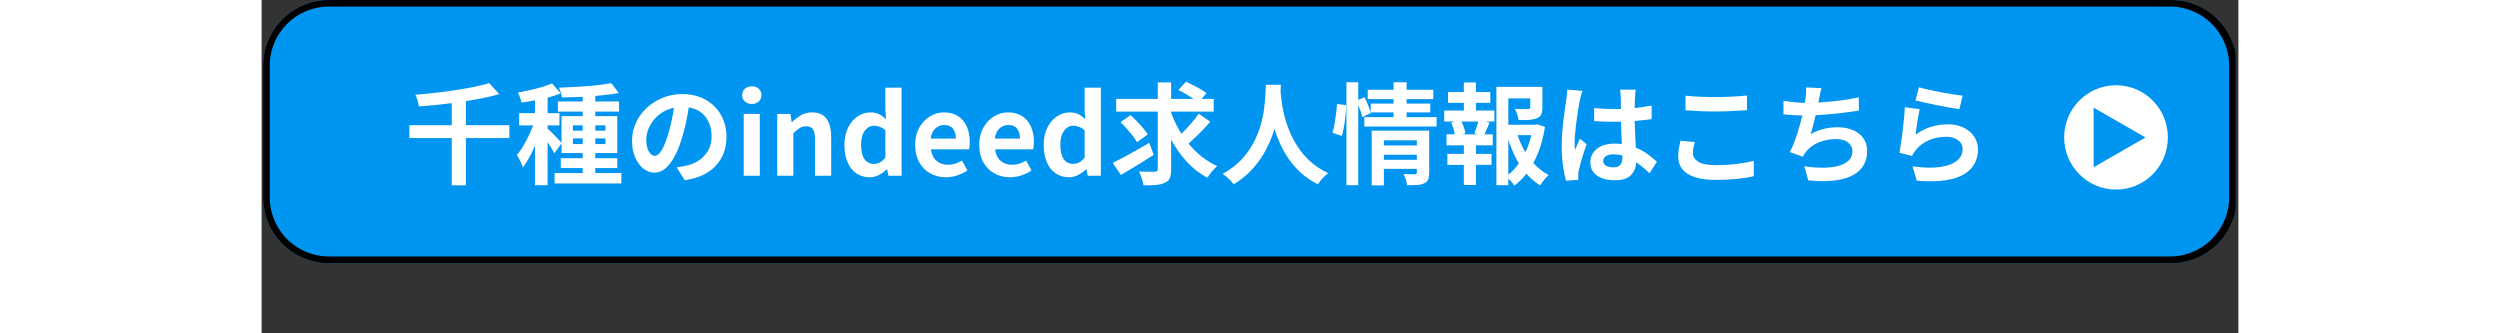
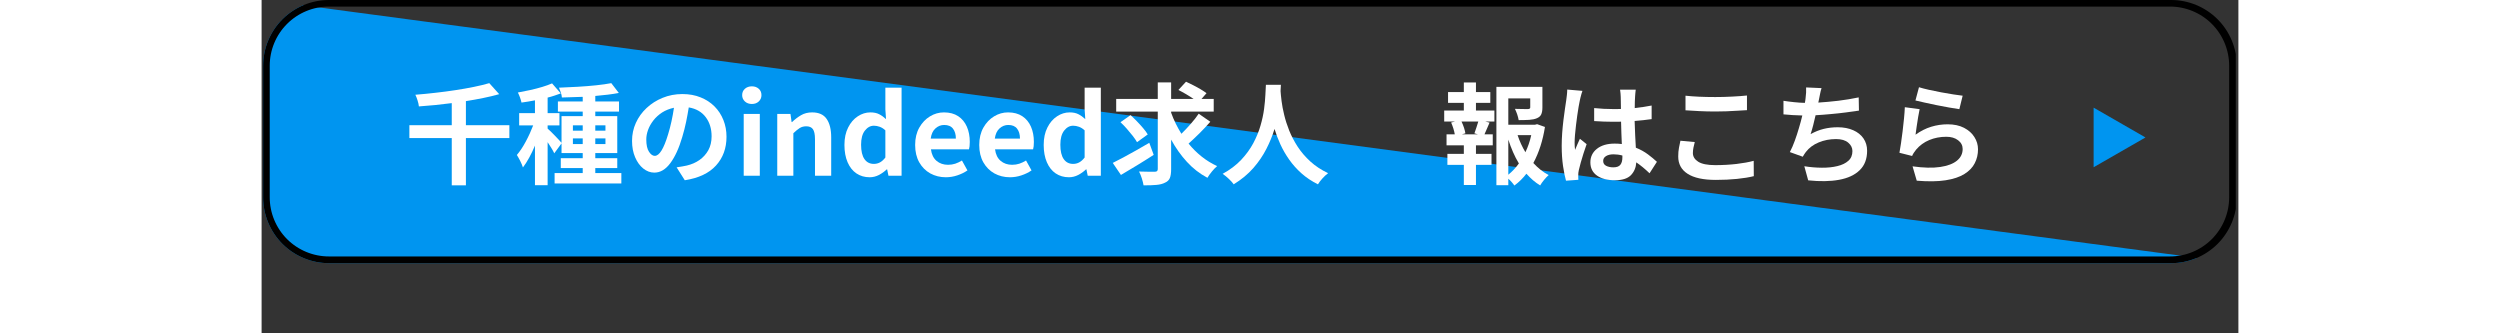
<svg xmlns="http://www.w3.org/2000/svg" width="300" zoomAndPan="magnify" viewBox="0 0 224.88 37.92" height="40" preserveAspectRatio="xMidYMid meet" version="1.0">
  <rect x="0" y="0" width="224.88" height="37.92" fill="#333333" stroke="none" />
  <defs>
    <g />
    <clipPath id="c99e40dfdc">
      <path d="M 0.176 0 L 224.582 0 L 224.582 29.938 L 0.176 29.938 Z M 0.176 0 " clip-rule="nonzero" />
    </clipPath>
    <clipPath id="61e87b39f4">
      <path d="M 7.66 0 L 217.219 0 C 219.203 0 221.109 0.789 222.512 2.191 C 223.914 3.594 224.703 5.5 224.703 7.484 L 224.703 22.453 C 224.703 24.438 223.914 26.34 222.512 27.746 C 221.109 29.148 219.203 29.938 217.219 29.938 L 7.66 29.938 C 5.676 29.938 3.773 29.148 2.367 27.746 C 0.965 26.34 0.176 24.438 0.176 22.453 L 0.176 7.484 C 0.176 5.5 0.965 3.594 2.367 2.191 C 3.773 0.789 5.676 0 7.66 0 Z M 7.66 0 " clip-rule="nonzero" />
    </clipPath>
    <clipPath id="15e84abfd1">
-       <path d="M 205.059 9.699 L 216.859 9.699 L 216.859 21.59 L 205.059 21.59 Z M 205.059 9.699 " clip-rule="nonzero" />
-     </clipPath>
+       </clipPath>
    <clipPath id="91b5f75bd2">
      <path d="M 210.961 9.699 C 207.703 9.699 205.059 12.355 205.059 15.633 C 205.059 18.91 207.703 21.566 210.961 21.566 C 214.219 21.566 216.859 18.91 216.859 15.633 C 216.859 12.355 214.219 9.699 210.961 9.699 Z M 210.961 9.699 " clip-rule="nonzero" />
    </clipPath>
    <clipPath id="d41c9c9b33">
      <path d="M 208.41 12.246 L 214.309 12.246 L 214.309 19.043 L 208.41 19.043 Z M 208.41 12.246 " clip-rule="nonzero" />
    </clipPath>
    <clipPath id="042f901f1a">
      <path d="M 214.309 15.637 L 208.41 19.027 L 208.41 12.246 Z M 214.309 15.637 " clip-rule="nonzero" />
    </clipPath>
  </defs>
  <g clip-path="url(#c99e40dfdc)">
    <g clip-path="url(#61e87b39f4)">
-       <path fill="#0095f0" d="M 0.176 0 L 224.703 0 L 224.703 29.938 L 0.176 29.938 Z M 0.176 0 " fill-opacity="1" fill-rule="nonzero" />
+       <path fill="#0095f0" d="M 0.176 0 L 224.703 29.938 L 0.176 29.938 Z M 0.176 0 " fill-opacity="1" fill-rule="nonzero" />
      <path stroke-linecap="butt" transform="matrix(0.748, 0, 0, 0.748, 0.177, 0)" fill="none" stroke-linejoin="miter" d="M 9.999 -0 L 290 -0 C 292.651 -0 295.198 1.054 297.072 2.928 C 298.946 4.802 300 7.349 300 10 L 300 30.001 C 300 32.652 298.946 35.194 297.072 37.073 C 295.198 38.947 292.651 40.001 290 40.001 L 9.999 40.001 C 7.347 40.001 4.806 38.947 2.927 37.073 C 1.053 35.194 -0.001 32.652 -0.001 30.001 L -0.001 10 C -0.001 7.349 1.053 4.802 2.927 2.928 C 4.806 1.054 7.347 -0 9.999 -0 Z M 9.999 -0 " stroke="#000000" stroke-width="2" stroke-opacity="1" stroke-miterlimit="4" />
    </g>
  </g>
  <g fill="#ffffff" fill-opacity="1">
    <g transform="translate(16.198, 19.989)">
      <g>
        <path d="M 11.988 -5.75 L 11.988 -4.281 L 7.043 -4.281 L 7.043 1.094 L 5.434 1.094 L 5.434 -4.281 L 0.613 -4.281 L 0.613 -5.75 L 5.434 -5.75 L 5.434 -8.258 C 4.809 -8.176 4.176 -8.102 3.547 -8.039 C 2.914 -7.977 2.297 -7.926 1.695 -7.883 C 1.676 -8.074 1.629 -8.305 1.543 -8.566 C 1.461 -8.828 1.375 -9.047 1.293 -9.211 C 2.047 -9.27 2.809 -9.344 3.582 -9.434 C 4.359 -9.52 5.113 -9.621 5.855 -9.734 C 6.598 -9.848 7.293 -9.969 7.953 -10.105 C 8.609 -10.238 9.191 -10.379 9.703 -10.531 L 10.832 -9.277 C 10.27 -9.117 9.672 -8.973 9.031 -8.844 C 8.391 -8.711 7.727 -8.594 7.043 -8.484 L 7.043 -5.75 Z M 11.988 -5.75 " />
      </g>
    </g>
  </g>
  <g fill="#ffffff" fill-opacity="1">
    <g transform="translate(28.749, 19.989)">
      <g>
        <path d="M 6.664 -3.602 L 7.781 -3.602 L 7.781 -4.242 L 6.664 -4.242 Z M 6.664 -5.734 L 6.664 -5.121 L 7.781 -5.121 L 7.781 -5.734 Z M 10.367 -5.734 L 9.211 -5.734 L 9.211 -5.121 L 10.367 -5.121 Z M 10.367 -3.602 L 10.367 -4.242 L 9.211 -4.242 L 9.211 -3.602 Z M 9.211 -0.301 L 12.176 -0.301 L 12.176 0.879 L 4.582 0.879 L 4.582 -0.301 L 7.781 -0.301 L 7.781 -0.867 L 5.285 -0.867 L 5.285 -1.996 L 7.781 -1.996 L 7.781 -2.574 L 5.371 -2.574 L 5.371 -3.676 L 4.543 -2.547 C 4.469 -2.715 4.363 -2.91 4.223 -3.137 C 4.086 -3.363 3.941 -3.59 3.789 -3.816 L 3.789 1.078 L 2.348 1.078 L 2.348 -3.426 C 2.145 -2.941 1.93 -2.484 1.695 -2.059 C 1.461 -1.633 1.223 -1.258 0.98 -0.941 C 0.91 -1.16 0.809 -1.402 0.672 -1.676 C 0.535 -1.949 0.406 -2.176 0.289 -2.359 C 0.641 -2.77 0.98 -3.281 1.305 -3.891 C 1.633 -4.5 1.91 -5.113 2.145 -5.723 L 0.551 -5.723 L 0.551 -7.117 L 2.348 -7.117 L 2.348 -8.574 C 2.086 -8.523 1.828 -8.477 1.57 -8.434 C 1.309 -8.395 1.059 -8.355 0.816 -8.32 C 0.781 -8.488 0.727 -8.684 0.645 -8.906 C 0.566 -9.129 0.484 -9.312 0.402 -9.465 C 0.863 -9.547 1.332 -9.641 1.809 -9.746 C 2.285 -9.852 2.738 -9.969 3.168 -10.098 C 3.602 -10.227 3.973 -10.363 4.293 -10.504 L 5.285 -9.363 C 5.059 -9.281 4.82 -9.195 4.57 -9.113 C 4.316 -9.027 4.059 -8.953 3.789 -8.887 L 3.789 -7.117 L 5.133 -7.117 L 5.133 -5.723 L 3.789 -5.723 L 3.789 -5.359 C 3.875 -5.293 3.988 -5.188 4.137 -5.039 C 4.281 -4.895 4.438 -4.734 4.602 -4.57 C 4.762 -4.402 4.914 -4.242 5.059 -4.09 C 5.199 -3.941 5.305 -3.824 5.371 -3.742 L 5.371 -6.777 L 7.781 -6.777 L 7.781 -7.293 L 4.957 -7.293 L 4.957 -8.445 L 7.781 -8.445 L 7.781 -8.973 C 6.969 -8.941 6.18 -8.914 5.41 -8.898 C 5.402 -9.066 5.363 -9.258 5.289 -9.469 C 5.219 -9.684 5.148 -9.867 5.082 -10.016 C 5.77 -10.043 6.48 -10.074 7.211 -10.117 C 7.941 -10.16 8.641 -10.215 9.309 -10.285 C 9.973 -10.355 10.547 -10.438 11.031 -10.531 L 11.887 -9.414 C 11.5 -9.34 11.082 -9.273 10.625 -9.219 C 10.168 -9.164 9.699 -9.117 9.211 -9.074 L 9.211 -8.445 L 11.91 -8.445 L 11.91 -7.293 L 9.211 -7.293 L 9.211 -6.777 L 11.711 -6.777 L 11.711 -2.574 L 9.211 -2.574 L 9.211 -1.996 L 11.711 -1.996 L 11.711 -0.867 L 9.211 -0.867 Z M 9.211 -0.301 " />
      </g>
    </g>
  </g>
  <g fill="#ffffff" fill-opacity="1">
    <g transform="translate(41.301, 19.989)">
      <g>
        <path d="M 3.426 -2.258 C 3.688 -2.258 3.941 -2.461 4.191 -2.863 C 4.441 -3.262 4.695 -3.883 4.945 -4.719 C 5.086 -5.18 5.215 -5.668 5.328 -6.188 C 5.441 -6.707 5.535 -7.223 5.609 -7.73 C 5.102 -7.621 4.648 -7.441 4.254 -7.188 C 3.863 -6.93 3.531 -6.629 3.262 -6.281 C 2.996 -5.934 2.793 -5.574 2.66 -5.203 C 2.527 -4.832 2.461 -4.473 2.461 -4.129 C 2.461 -3.5 2.562 -3.035 2.77 -2.723 C 2.973 -2.414 3.191 -2.258 3.426 -2.258 Z M 6.84 0.516 L 5.91 -0.953 C 6.156 -0.988 6.367 -1.02 6.551 -1.055 C 6.734 -1.086 6.906 -1.121 7.066 -1.156 C 7.602 -1.281 8.082 -1.488 8.504 -1.781 C 8.926 -2.074 9.262 -2.449 9.516 -2.898 C 9.766 -3.352 9.891 -3.879 9.891 -4.48 C 9.891 -5.344 9.668 -6.07 9.219 -6.664 C 8.77 -7.258 8.129 -7.629 7.293 -7.77 C 7.207 -7.242 7.109 -6.695 6.992 -6.125 C 6.875 -5.555 6.727 -4.98 6.551 -4.395 C 6.184 -3.137 5.73 -2.152 5.195 -1.43 C 4.66 -0.711 4.055 -0.352 3.375 -0.352 C 2.926 -0.352 2.508 -0.508 2.121 -0.816 C 1.734 -1.125 1.426 -1.551 1.191 -2.098 C 0.957 -2.641 0.84 -3.262 0.84 -3.965 C 0.84 -4.688 0.984 -5.367 1.273 -6.004 C 1.562 -6.645 1.969 -7.211 2.492 -7.699 C 3.016 -8.191 3.625 -8.578 4.316 -8.859 C 5.012 -9.145 5.762 -9.289 6.562 -9.289 C 7.336 -9.289 8.027 -9.164 8.648 -8.91 C 9.266 -8.66 9.793 -8.316 10.23 -7.875 C 10.664 -7.438 11 -6.922 11.234 -6.332 C 11.469 -5.742 11.586 -5.109 11.586 -4.43 C 11.586 -3.125 11.188 -2.035 10.391 -1.16 C 9.598 -0.285 8.414 0.273 6.84 0.516 Z M 6.84 0.516 " />
      </g>
    </g>
  </g>
  <g fill="#ffffff" fill-opacity="1">
    <g transform="translate(53.852, 19.989)">
      <g>
        <path d="M 0.992 0 L 0.992 -7.027 L 2.824 -7.027 L 2.824 0 Z M 1.922 -8.16 C 1.602 -8.16 1.34 -8.254 1.129 -8.445 C 0.922 -8.641 0.816 -8.879 0.816 -9.164 C 0.816 -9.465 0.922 -9.707 1.129 -9.891 C 1.34 -10.074 1.602 -10.168 1.922 -10.168 C 2.238 -10.168 2.5 -10.074 2.703 -9.891 C 2.91 -9.707 3.012 -9.465 3.012 -9.164 C 3.012 -8.879 2.91 -8.641 2.703 -8.445 C 2.5 -8.254 2.238 -8.16 1.922 -8.16 Z M 1.922 -8.16 " />
      </g>
    </g>
  </g>
  <g fill="#ffffff" fill-opacity="1">
    <g transform="translate(57.668, 19.989)">
      <g>
        <path d="M 0.992 0 L 0.992 -7.027 L 2.496 -7.027 L 2.625 -6.102 L 2.672 -6.102 C 2.984 -6.402 3.32 -6.66 3.691 -6.879 C 4.059 -7.098 4.48 -7.203 4.957 -7.203 C 5.719 -7.203 6.273 -6.957 6.613 -6.457 C 6.957 -5.961 7.129 -5.266 7.129 -4.379 L 7.129 0 L 5.285 0 L 5.285 -4.156 C 5.285 -4.699 5.203 -5.078 5.047 -5.297 C 4.887 -5.516 4.637 -5.621 4.293 -5.621 C 4.008 -5.621 3.758 -5.555 3.547 -5.422 C 3.332 -5.289 3.094 -5.09 2.824 -4.832 L 2.824 0 Z M 0.992 0 " />
      </g>
    </g>
  </g>
  <g fill="#ffffff" fill-opacity="1">
    <g transform="translate(65.713, 19.989)">
      <g>
        <path d="M 3.465 0.176 C 2.887 0.176 2.383 0.027 1.953 -0.262 C 1.52 -0.555 1.188 -0.98 0.949 -1.531 C 0.711 -2.082 0.59 -2.742 0.59 -3.5 C 0.59 -4.273 0.73 -4.934 1.012 -5.484 C 1.289 -6.039 1.656 -6.461 2.109 -6.758 C 2.559 -7.055 3.039 -7.203 3.539 -7.203 C 3.934 -7.203 4.266 -7.137 4.539 -6.996 C 4.809 -6.859 5.07 -6.672 5.32 -6.438 L 5.246 -7.543 L 5.246 -10.016 L 7.09 -10.016 L 7.09 0 L 5.598 0 L 5.449 -0.727 L 5.41 -0.727 C 5.148 -0.477 4.852 -0.262 4.52 -0.086 C 4.184 0.086 3.832 0.176 3.465 0.176 Z M 3.941 -1.344 C 4.184 -1.344 4.41 -1.398 4.625 -1.512 C 4.84 -1.625 5.047 -1.812 5.246 -2.07 L 5.246 -5.16 C 5.039 -5.352 4.82 -5.488 4.602 -5.566 C 4.379 -5.645 4.16 -5.688 3.941 -5.688 C 3.547 -5.688 3.207 -5.5 2.918 -5.133 C 2.629 -4.766 2.484 -4.23 2.484 -3.527 C 2.484 -2.801 2.613 -2.254 2.867 -1.891 C 3.125 -1.523 3.48 -1.344 3.941 -1.344 Z M 3.941 -1.344 " />
      </g>
    </g>
  </g>
  <g fill="#ffffff" fill-opacity="1">
    <g transform="translate(73.796, 19.989)">
      <g>
        <path d="M 4.043 0.176 C 3.391 0.176 2.801 0.027 2.273 -0.262 C 1.746 -0.555 1.328 -0.977 1.016 -1.523 C 0.707 -2.074 0.551 -2.73 0.551 -3.5 C 0.551 -4.262 0.711 -4.922 1.023 -5.473 C 1.336 -6.023 1.742 -6.453 2.242 -6.754 C 2.738 -7.055 3.266 -7.203 3.828 -7.203 C 4.473 -7.203 5.012 -7.059 5.449 -6.77 C 5.883 -6.484 6.211 -6.086 6.434 -5.578 C 6.656 -5.074 6.766 -4.492 6.766 -3.84 C 6.766 -3.473 6.734 -3.191 6.676 -3 L 2.348 -3 C 2.422 -2.422 2.637 -1.984 2.988 -1.688 C 3.34 -1.391 3.773 -1.242 4.293 -1.242 C 4.586 -1.242 4.859 -1.285 5.113 -1.367 C 5.371 -1.453 5.621 -1.574 5.875 -1.73 L 6.5 -0.602 C 6.16 -0.367 5.773 -0.18 5.348 -0.039 C 4.922 0.105 4.484 0.176 4.043 0.176 Z M 2.32 -4.219 L 5.184 -4.219 C 5.184 -4.695 5.074 -5.074 4.855 -5.352 C 4.641 -5.633 4.305 -5.773 3.852 -5.773 C 3.484 -5.773 3.156 -5.645 2.863 -5.383 C 2.57 -5.125 2.391 -4.734 2.32 -4.219 Z M 2.32 -4.219 " />
      </g>
    </g>
  </g>
  <g fill="#ffffff" fill-opacity="1">
    <g transform="translate(81.088, 19.989)">
      <g>
        <path d="M 4.043 0.176 C 3.391 0.176 2.801 0.027 2.273 -0.262 C 1.746 -0.555 1.328 -0.977 1.016 -1.523 C 0.707 -2.074 0.551 -2.73 0.551 -3.5 C 0.551 -4.262 0.711 -4.922 1.023 -5.473 C 1.336 -6.023 1.742 -6.453 2.242 -6.754 C 2.738 -7.055 3.266 -7.203 3.828 -7.203 C 4.473 -7.203 5.012 -7.059 5.449 -6.77 C 5.883 -6.484 6.211 -6.086 6.434 -5.578 C 6.656 -5.074 6.766 -4.492 6.766 -3.84 C 6.766 -3.473 6.734 -3.191 6.676 -3 L 2.348 -3 C 2.422 -2.422 2.637 -1.984 2.988 -1.688 C 3.34 -1.391 3.773 -1.242 4.293 -1.242 C 4.586 -1.242 4.859 -1.285 5.113 -1.367 C 5.371 -1.453 5.621 -1.574 5.875 -1.73 L 6.5 -0.602 C 6.16 -0.367 5.773 -0.18 5.348 -0.039 C 4.922 0.105 4.484 0.176 4.043 0.176 Z M 2.32 -4.219 L 5.184 -4.219 C 5.184 -4.695 5.074 -5.074 4.855 -5.352 C 4.641 -5.633 4.305 -5.773 3.852 -5.773 C 3.484 -5.773 3.156 -5.645 2.863 -5.383 C 2.57 -5.125 2.391 -4.734 2.32 -4.219 Z M 2.32 -4.219 " />
      </g>
    </g>
  </g>
  <g fill="#ffffff" fill-opacity="1">
    <g transform="translate(88.381, 19.989)">
      <g>
        <path d="M 3.465 0.176 C 2.887 0.176 2.383 0.027 1.953 -0.262 C 1.52 -0.555 1.188 -0.98 0.949 -1.531 C 0.711 -2.082 0.59 -2.742 0.59 -3.5 C 0.59 -4.273 0.73 -4.934 1.012 -5.484 C 1.289 -6.039 1.656 -6.461 2.109 -6.758 C 2.559 -7.055 3.039 -7.203 3.539 -7.203 C 3.934 -7.203 4.266 -7.137 4.539 -6.996 C 4.809 -6.859 5.07 -6.672 5.32 -6.438 L 5.246 -7.543 L 5.246 -10.016 L 7.09 -10.016 L 7.09 0 L 5.598 0 L 5.449 -0.727 L 5.41 -0.727 C 5.148 -0.477 4.852 -0.262 4.52 -0.086 C 4.184 0.086 3.832 0.176 3.465 0.176 Z M 3.941 -1.344 C 4.184 -1.344 4.41 -1.398 4.625 -1.512 C 4.84 -1.625 5.047 -1.812 5.246 -2.07 L 5.246 -5.16 C 5.039 -5.352 4.82 -5.488 4.602 -5.566 C 4.379 -5.645 4.16 -5.688 3.941 -5.688 C 3.547 -5.688 3.207 -5.5 2.918 -5.133 C 2.629 -4.766 2.484 -4.23 2.484 -3.527 C 2.484 -2.801 2.613 -2.254 2.867 -1.891 C 3.125 -1.523 3.48 -1.344 3.941 -1.344 Z M 3.941 -1.344 " />
      </g>
    </g>
  </g>
  <g fill="#ffffff" fill-opacity="1">
    <g transform="translate(96.464, 19.989)">
      <g>
        <path d="M 4.52 -3.742 L 5.02 -2.371 C 4.402 -1.969 3.762 -1.57 3.102 -1.168 C 2.438 -0.766 1.836 -0.406 1.293 -0.086 L 0.363 -1.457 C 0.715 -1.633 1.121 -1.84 1.574 -2.082 C 2.031 -2.328 2.512 -2.594 3.02 -2.879 C 3.523 -3.168 4.023 -3.457 4.52 -3.742 Z M 4.344 -4.695 L 3.125 -3.816 C 3.008 -4.023 2.844 -4.262 2.637 -4.531 C 2.426 -4.797 2.199 -5.07 1.957 -5.348 C 1.715 -5.621 1.477 -5.871 1.242 -6.086 L 2.383 -6.891 C 2.617 -6.68 2.863 -6.445 3.113 -6.188 C 3.363 -5.93 3.602 -5.668 3.82 -5.41 C 4.043 -5.148 4.219 -4.91 4.344 -4.695 Z M 10.141 -7.055 L 11.461 -6.137 C 11.082 -5.703 10.672 -5.266 10.23 -4.824 C 9.785 -4.387 9.371 -3.996 8.988 -3.652 C 9.43 -3.109 9.926 -2.617 10.469 -2.184 C 11.012 -1.75 11.602 -1.387 12.238 -1.094 C 12.055 -0.941 11.855 -0.738 11.641 -0.477 C 11.43 -0.219 11.258 0.02 11.133 0.238 C 10.254 -0.23 9.473 -0.836 8.793 -1.582 C 8.109 -2.328 7.516 -3.168 7.004 -4.105 L 7.004 -0.742 C 7.004 -0.305 6.957 0.027 6.859 0.262 C 6.762 0.496 6.582 0.672 6.312 0.789 C 6.055 0.926 5.723 1.012 5.316 1.047 C 4.91 1.086 4.426 1.102 3.867 1.094 C 3.832 0.875 3.766 0.613 3.672 0.309 C 3.574 0.004 3.469 -0.258 3.352 -0.477 C 3.734 -0.461 4.102 -0.453 4.449 -0.453 C 4.797 -0.453 5.031 -0.453 5.16 -0.453 C 5.375 -0.453 5.484 -0.551 5.484 -0.754 L 5.484 -7.293 L 0.754 -7.293 L 0.754 -8.734 L 5.484 -8.734 L 5.484 -10.617 L 7.004 -10.617 L 7.004 -8.734 L 9.562 -8.734 C 9.305 -8.91 9.02 -9.09 8.703 -9.277 C 8.391 -9.461 8.102 -9.617 7.832 -9.754 L 8.699 -10.695 C 8.949 -10.578 9.223 -10.441 9.52 -10.293 C 9.816 -10.141 10.102 -9.988 10.367 -9.828 C 10.637 -9.668 10.855 -9.523 11.031 -9.387 L 10.457 -8.734 L 11.848 -8.734 L 11.848 -7.293 L 7.004 -7.293 L 7.004 -7.168 C 7.152 -6.75 7.328 -6.34 7.523 -5.938 C 7.723 -5.535 7.938 -5.145 8.172 -4.77 C 8.523 -5.113 8.879 -5.488 9.238 -5.898 C 9.598 -6.309 9.898 -6.695 10.141 -7.055 Z M 10.141 -7.055 " />
      </g>
    </g>
  </g>
  <g fill="#ffffff" fill-opacity="1">
    <g transform="translate(109.015, 19.989)">
      <g>
        <path d="M 5.234 -10.344 L 6.941 -10.344 C 6.934 -10.242 6.926 -10.133 6.922 -10.008 C 6.918 -9.887 6.91 -9.762 6.902 -9.625 C 6.922 -9.344 6.957 -8.965 7.016 -8.496 C 7.074 -8.027 7.172 -7.504 7.312 -6.93 C 7.449 -6.352 7.641 -5.754 7.887 -5.133 C 8.137 -4.516 8.457 -3.902 8.848 -3.301 C 9.242 -2.699 9.723 -2.137 10.293 -1.617 C 10.859 -1.102 11.535 -0.656 12.312 -0.289 C 12.078 -0.113 11.855 0.094 11.648 0.328 C 11.438 0.562 11.273 0.777 11.156 0.98 C 10.445 0.629 9.82 0.211 9.281 -0.27 C 8.742 -0.75 8.277 -1.273 7.883 -1.832 C 7.488 -2.395 7.156 -2.969 6.883 -3.566 C 6.613 -4.16 6.387 -4.746 6.215 -5.32 C 5.988 -4.57 5.68 -3.812 5.289 -3.051 C 4.902 -2.289 4.406 -1.562 3.805 -0.871 C 3.199 -0.184 2.457 0.434 1.57 0.98 C 1.434 0.785 1.254 0.582 1.027 0.371 C 0.805 0.156 0.566 -0.039 0.312 -0.215 C 1.152 -0.672 1.852 -1.203 2.418 -1.801 C 2.98 -2.398 3.441 -3.031 3.797 -3.695 C 4.152 -4.363 4.426 -5.027 4.617 -5.691 C 4.812 -6.355 4.949 -6.992 5.027 -7.594 C 5.105 -8.195 5.156 -8.734 5.176 -9.211 C 5.199 -9.691 5.219 -10.066 5.234 -10.344 Z M 5.234 -10.344 " />
      </g>
    </g>
  </g>
  <g fill="#ffffff" fill-opacity="1">
    <g transform="translate(121.567, 19.989)">
      <g>
-         <path d="M 1.332 -4.52 L 0.25 -4.883 C 0.344 -5.168 0.422 -5.5 0.488 -5.879 C 0.555 -6.262 0.613 -6.652 0.664 -7.055 C 0.715 -7.457 0.75 -7.824 0.766 -8.16 L 1.82 -8.02 C 1.812 -7.676 1.785 -7.293 1.738 -6.871 C 1.691 -6.449 1.637 -6.031 1.57 -5.621 C 1.504 -5.215 1.422 -4.844 1.332 -4.52 Z M 6.102 -1.809 L 9.852 -1.809 L 9.852 -2.383 L 6.102 -2.383 Z M 9.852 -4.027 L 6.102 -4.027 L 6.102 -3.438 L 9.852 -3.438 Z M 11.258 -5.121 L 11.258 -0.34 C 11.258 -0.012 11.219 0.246 11.141 0.434 C 11.059 0.621 10.906 0.766 10.68 0.867 C 10.465 0.977 10.195 1.039 9.879 1.055 C 9.559 1.07 9.184 1.078 8.75 1.078 C 8.723 0.895 8.672 0.684 8.598 0.445 C 8.523 0.207 8.438 -0.004 8.348 -0.188 C 8.605 -0.172 8.859 -0.164 9.113 -0.164 C 9.363 -0.164 9.531 -0.164 9.613 -0.164 C 9.773 -0.164 9.852 -0.23 9.852 -0.363 L 9.852 -0.777 L 6.102 -0.777 L 6.102 1.105 L 4.719 1.105 L 4.719 -5.121 Z M 8.688 -6.664 L 12.098 -6.664 L 12.098 -5.598 L 3.879 -5.598 L 3.879 -6.664 L 7.203 -6.664 L 7.203 -7.203 L 4.605 -7.203 L 4.633 -7.141 L 3.652 -6.664 C 3.609 -6.848 3.547 -7.062 3.465 -7.312 C 3.379 -7.559 3.289 -7.805 3.188 -8.047 L 3.188 1.078 L 1.844 1.078 L 1.844 -10.633 L 3.188 -10.633 L 3.188 -8.621 L 3.902 -8.926 C 4.039 -8.656 4.168 -8.363 4.301 -8.047 C 4.43 -7.727 4.531 -7.453 4.605 -7.219 L 4.605 -8.207 L 7.203 -8.207 L 7.203 -8.711 L 4.266 -8.711 L 4.266 -9.777 L 7.203 -9.777 L 7.203 -10.633 L 8.688 -10.633 L 8.688 -9.777 L 11.723 -9.777 L 11.723 -8.711 L 8.688 -8.711 L 8.688 -8.207 L 11.383 -8.207 L 11.383 -7.203 L 8.688 -7.203 Z M 8.688 -6.664 " />
-       </g>
+         </g>
    </g>
  </g>
  <g fill="#ffffff" fill-opacity="1">
    <g transform="translate(134.118, 19.989)">
      <g>
        <path d="M 4.254 -4.707 L 3.852 -4.82 C 3.922 -5.012 3.996 -5.23 4.078 -5.48 C 4.164 -5.727 4.234 -5.953 4.293 -6.164 L 2.383 -6.164 C 2.492 -5.938 2.586 -5.699 2.668 -5.453 C 2.746 -5.207 2.801 -4.996 2.824 -4.82 L 2.422 -4.707 Z M 4.027 -8.285 L 4.027 -7.418 L 6.125 -7.418 L 6.125 -6.164 L 5.082 -6.164 L 5.574 -6.039 C 5.465 -5.805 5.363 -5.57 5.273 -5.34 C 5.18 -5.109 5.086 -4.898 4.996 -4.707 L 5.938 -4.707 L 5.938 -3.453 L 4.027 -3.453 L 4.027 -2.484 L 5.797 -2.484 L 5.797 -1.23 L 4.027 -1.23 L 4.027 1.055 L 2.648 1.055 L 2.648 -1.23 L 0.777 -1.23 L 0.777 -2.484 L 2.648 -2.484 L 2.648 -3.453 L 0.68 -3.453 L 0.68 -4.707 L 1.617 -4.707 C 1.586 -4.906 1.531 -5.129 1.457 -5.371 C 1.379 -5.613 1.297 -5.84 1.203 -6.051 L 1.656 -6.164 L 0.414 -6.164 L 0.414 -7.418 L 2.648 -7.418 L 2.648 -8.285 L 0.852 -8.285 L 0.852 -9.516 L 2.648 -9.516 L 2.648 -10.605 L 4.027 -10.605 L 4.027 -9.516 L 5.66 -9.516 L 5.66 -8.285 Z M 7.707 -4.105 L 7.707 -0.113 C 8.16 -0.48 8.559 -0.906 8.91 -1.395 C 8.668 -1.793 8.445 -2.223 8.246 -2.68 C 8.047 -3.137 7.867 -3.609 7.707 -4.105 Z M 10.316 -4.617 L 8.762 -4.617 C 8.988 -3.934 9.285 -3.285 9.652 -2.672 C 9.945 -3.277 10.168 -3.926 10.316 -4.617 Z M 10.984 -5.863 L 11.875 -5.547 C 11.758 -4.785 11.586 -4.059 11.367 -3.371 C 11.145 -2.68 10.875 -2.039 10.555 -1.445 C 10.816 -1.16 11.09 -0.902 11.379 -0.672 C 11.668 -0.441 11.973 -0.242 12.301 -0.074 C 12.141 0.059 11.969 0.242 11.781 0.469 C 11.59 0.699 11.441 0.91 11.332 1.105 C 11.043 0.93 10.766 0.727 10.504 0.504 C 10.246 0.277 10 0.035 9.766 -0.227 C 9.562 0.035 9.352 0.273 9.125 0.496 C 8.898 0.719 8.656 0.926 8.398 1.117 C 8.312 0.992 8.211 0.859 8.09 0.723 C 7.969 0.582 7.84 0.457 7.707 0.34 L 7.707 1.078 L 6.352 1.078 L 6.352 -10.105 L 11.586 -10.105 L 11.586 -7.746 C 11.586 -7.426 11.539 -7.172 11.453 -6.98 C 11.367 -6.785 11.199 -6.641 10.957 -6.539 C 10.723 -6.438 10.434 -6.379 10.09 -6.355 C 9.75 -6.336 9.348 -6.324 8.887 -6.324 C 8.852 -6.527 8.797 -6.746 8.719 -6.98 C 8.637 -7.211 8.551 -7.422 8.461 -7.605 C 8.77 -7.598 9.074 -7.59 9.371 -7.586 C 9.668 -7.582 9.859 -7.582 9.953 -7.582 C 10.121 -7.59 10.203 -7.652 10.203 -7.77 L 10.203 -8.797 L 7.707 -8.797 L 7.707 -5.797 L 10.73 -5.797 Z M 10.984 -5.863 " />
      </g>
    </g>
  </g>
  <g fill="#ffffff" fill-opacity="1">
    <g transform="translate(146.669, 19.989)">
      <g>
        <path d="M 1.859 -9.801 L 3.59 -9.652 C 3.555 -9.566 3.52 -9.453 3.477 -9.309 C 3.434 -9.16 3.398 -9.016 3.363 -8.875 C 3.332 -8.73 3.305 -8.621 3.289 -8.547 C 3.254 -8.379 3.211 -8.148 3.156 -7.852 C 3.102 -7.555 3.051 -7.223 3 -6.852 C 2.949 -6.484 2.902 -6.109 2.855 -5.73 C 2.809 -5.348 2.773 -4.984 2.742 -4.637 C 2.715 -4.289 2.699 -3.992 2.699 -3.742 C 2.699 -3.613 2.703 -3.48 2.711 -3.34 C 2.719 -3.195 2.73 -3.062 2.75 -2.938 C 2.832 -3.156 2.922 -3.367 3.02 -3.578 C 3.113 -3.785 3.207 -3.996 3.301 -4.203 L 4.066 -3.59 C 3.949 -3.254 3.832 -2.902 3.707 -2.527 C 3.586 -2.156 3.48 -1.805 3.391 -1.469 C 3.297 -1.133 3.227 -0.852 3.176 -0.629 C 3.16 -0.543 3.141 -0.445 3.125 -0.328 C 3.109 -0.211 3.105 -0.117 3.113 -0.051 C 3.113 0.008 3.113 0.086 3.113 0.184 C 3.113 0.277 3.117 0.371 3.125 0.465 L 1.719 0.566 C 1.594 0.129 1.48 -0.43 1.379 -1.117 C 1.281 -1.805 1.23 -2.566 1.23 -3.402 C 1.23 -3.871 1.25 -4.359 1.285 -4.863 C 1.324 -5.371 1.371 -5.863 1.43 -6.34 C 1.488 -6.816 1.547 -7.25 1.605 -7.645 C 1.664 -8.035 1.711 -8.352 1.746 -8.586 C 1.77 -8.762 1.793 -8.961 1.82 -9.18 C 1.844 -9.402 1.859 -9.609 1.859 -9.801 Z M 8.133 -2.082 L 8.133 -2.297 C 7.789 -2.391 7.457 -2.434 7.129 -2.434 C 6.777 -2.434 6.492 -2.367 6.277 -2.234 C 6.059 -2.102 5.949 -1.918 5.949 -1.684 C 5.949 -1.43 6.059 -1.246 6.281 -1.129 C 6.504 -1.012 6.777 -0.953 7.105 -0.953 C 7.488 -0.953 7.758 -1.051 7.906 -1.25 C 8.059 -1.445 8.133 -1.723 8.133 -2.082 Z M 12.062 -1.582 L 11.223 -0.277 C 10.711 -0.77 10.207 -1.184 9.715 -1.52 C 9.68 -0.934 9.477 -0.449 9.105 -0.062 C 8.734 0.32 8.125 0.516 7.281 0.516 C 6.426 0.516 5.75 0.34 5.246 -0.012 C 4.746 -0.363 4.492 -0.867 4.492 -1.52 C 4.492 -2.156 4.742 -2.668 5.238 -3.062 C 5.738 -3.457 6.41 -3.652 7.254 -3.652 C 7.398 -3.652 7.539 -3.648 7.676 -3.641 C 7.812 -3.633 7.945 -3.617 8.07 -3.602 C 8.055 -3.988 8.035 -4.398 8.02 -4.84 C 8.004 -5.277 7.992 -5.715 7.984 -6.148 C 7.832 -6.141 7.68 -6.137 7.531 -6.137 C 7.379 -6.137 7.234 -6.137 7.09 -6.137 C 6.387 -6.137 5.664 -6.164 4.922 -6.215 L 4.922 -7.695 C 5.641 -7.617 6.363 -7.582 7.09 -7.582 C 7.234 -7.582 7.379 -7.582 7.531 -7.582 C 7.68 -7.582 7.828 -7.586 7.969 -7.594 C 7.961 -7.902 7.957 -8.176 7.957 -8.414 C 7.957 -8.652 7.953 -8.84 7.945 -8.973 C 7.945 -9.066 7.938 -9.195 7.922 -9.355 C 7.902 -9.52 7.887 -9.664 7.871 -9.789 L 9.652 -9.789 C 9.637 -9.672 9.621 -9.543 9.609 -9.402 C 9.594 -9.258 9.586 -9.121 9.578 -8.988 C 9.566 -8.852 9.559 -8.672 9.551 -8.445 C 9.543 -8.223 9.539 -7.969 9.539 -7.695 C 9.883 -7.734 10.215 -7.781 10.535 -7.824 C 10.859 -7.871 11.168 -7.926 11.461 -7.984 L 11.461 -6.438 C 11.156 -6.398 10.848 -6.355 10.523 -6.32 C 10.203 -6.281 9.871 -6.25 9.527 -6.227 C 9.543 -5.621 9.562 -5.07 9.59 -4.57 C 9.613 -4.066 9.641 -3.605 9.664 -3.188 C 10.184 -2.98 10.641 -2.727 11.039 -2.43 C 11.438 -2.133 11.777 -1.848 12.062 -1.582 Z M 12.062 -1.582 " />
      </g>
    </g>
  </g>
  <g fill="#ffffff" fill-opacity="1">
    <g transform="translate(159.221, 19.989)">
      <g>
        <path d="M 2.762 -7.441 L 2.762 -9.102 C 3.691 -9 4.82 -8.949 6.148 -8.949 C 6.77 -8.949 7.406 -8.965 8.059 -9 C 8.711 -9.031 9.277 -9.074 9.754 -9.125 L 9.754 -7.457 C 9.469 -7.438 9.117 -7.418 8.703 -7.395 C 8.289 -7.367 7.863 -7.348 7.418 -7.328 C 6.973 -7.312 6.555 -7.305 6.164 -7.305 C 5.512 -7.305 4.906 -7.32 4.355 -7.348 C 3.805 -7.379 3.273 -7.41 2.762 -7.441 Z M 2.184 -3.98 L 3.816 -3.828 C 3.758 -3.602 3.707 -3.391 3.664 -3.188 C 3.625 -2.988 3.602 -2.781 3.602 -2.574 C 3.602 -2.18 3.805 -1.852 4.203 -1.594 C 4.605 -1.336 5.254 -1.203 6.148 -1.203 C 6.996 -1.203 7.797 -1.25 8.555 -1.336 C 9.312 -1.426 9.965 -1.543 10.52 -1.695 L 10.531 0.051 C 9.996 0.184 9.359 0.289 8.621 0.363 C 7.887 0.438 7.082 0.477 6.215 0.477 C 4.789 0.477 3.723 0.246 3.008 -0.215 C 2.289 -0.672 1.934 -1.332 1.934 -2.184 C 1.934 -2.551 1.961 -2.883 2.02 -3.184 C 2.078 -3.48 2.133 -3.746 2.184 -3.98 Z M 2.184 -3.98 " />
      </g>
    </g>
  </g>
  <g fill="#ffffff" fill-opacity="1">
    <g transform="translate(171.772, 19.989)">
      <g>
        <path d="M 9.914 -8.91 L 9.941 -7.406 C 9.516 -7.34 9.023 -7.27 8.465 -7.199 C 7.91 -7.129 7.336 -7.062 6.738 -7.012 C 6.145 -6.957 5.57 -6.91 5.008 -6.879 C 4.926 -6.5 4.836 -6.125 4.738 -5.75 C 4.641 -5.371 4.543 -5.031 4.441 -4.73 C 4.945 -5.008 5.441 -5.207 5.938 -5.328 C 6.43 -5.449 6.961 -5.512 7.531 -5.512 C 8.199 -5.512 8.785 -5.398 9.289 -5.176 C 9.789 -4.957 10.18 -4.645 10.457 -4.242 C 10.73 -3.84 10.871 -3.375 10.871 -2.848 C 10.871 -1.91 10.59 -1.172 10.027 -0.629 C 9.469 -0.082 8.688 0.281 7.68 0.465 C 6.676 0.648 5.508 0.668 4.168 0.527 L 3.727 -1.078 C 4.406 -0.969 5.07 -0.914 5.723 -0.91 C 6.375 -0.906 6.965 -0.965 7.488 -1.094 C 8.012 -1.219 8.426 -1.418 8.734 -1.695 C 9.047 -1.969 9.199 -2.34 9.199 -2.801 C 9.199 -3.168 9.043 -3.488 8.723 -3.758 C 8.406 -4.031 7.945 -4.168 7.344 -4.168 C 6.633 -4.168 5.973 -4.043 5.367 -3.789 C 4.758 -3.539 4.273 -3.176 3.902 -2.699 C 3.836 -2.613 3.777 -2.531 3.727 -2.449 C 3.676 -2.363 3.617 -2.27 3.551 -2.16 L 2.082 -2.688 C 2.285 -3.07 2.469 -3.5 2.641 -3.973 C 2.812 -4.445 2.973 -4.93 3.117 -5.43 C 3.266 -5.926 3.395 -6.402 3.5 -6.852 C 3.109 -6.863 2.73 -6.875 2.371 -6.898 C 2.012 -6.918 1.672 -6.945 1.355 -6.98 L 1.355 -8.523 C 1.723 -8.465 2.129 -8.41 2.566 -8.367 C 3.008 -8.32 3.414 -8.293 3.789 -8.285 C 3.809 -8.375 3.82 -8.465 3.836 -8.547 C 3.848 -8.633 3.859 -8.711 3.867 -8.785 C 3.898 -9.055 3.922 -9.277 3.93 -9.457 C 3.938 -9.637 3.938 -9.832 3.93 -10.043 L 5.688 -9.965 C 5.617 -9.75 5.562 -9.535 5.523 -9.324 C 5.48 -9.117 5.438 -8.906 5.398 -8.699 L 5.32 -8.32 C 6.031 -8.363 6.789 -8.434 7.594 -8.527 C 8.398 -8.625 9.172 -8.754 9.914 -8.91 Z M 9.914 -8.91 " />
      </g>
    </g>
  </g>
  <g fill="#ffffff" fill-opacity="1">
    <g transform="translate(184.324, 19.989)">
      <g>
        <path d="M 3.816 -8.559 L 4.219 -10.066 C 4.512 -9.973 4.879 -9.879 5.328 -9.777 C 5.777 -9.676 6.246 -9.582 6.734 -9.488 C 7.223 -9.398 7.688 -9.316 8.121 -9.25 C 8.555 -9.184 8.91 -9.133 9.188 -9.102 L 8.812 -7.57 C 8.5 -7.609 8.113 -7.672 7.648 -7.758 C 7.188 -7.84 6.703 -7.934 6.207 -8.031 C 5.707 -8.133 5.246 -8.23 4.82 -8.328 C 4.395 -8.426 4.059 -8.5 3.816 -8.559 Z M 4.293 -7.57 C 4.242 -7.344 4.188 -7.047 4.125 -6.676 C 4.059 -6.309 4.004 -5.941 3.953 -5.578 C 3.902 -5.215 3.863 -4.91 3.828 -4.668 C 4.398 -5.078 4.988 -5.379 5.598 -5.566 C 6.207 -5.754 6.836 -5.848 7.48 -5.848 C 8.207 -5.848 8.828 -5.715 9.344 -5.449 C 9.859 -5.18 10.254 -4.832 10.523 -4.398 C 10.797 -3.969 10.934 -3.5 10.934 -3 C 10.934 -2.43 10.812 -1.906 10.566 -1.426 C 10.324 -0.945 9.934 -0.535 9.387 -0.195 C 8.844 0.145 8.129 0.383 7.242 0.52 C 6.355 0.66 5.262 0.672 3.965 0.566 L 3.488 -1.066 C 4.734 -0.891 5.781 -0.867 6.629 -0.992 C 7.473 -1.117 8.109 -1.359 8.543 -1.715 C 8.973 -2.07 9.188 -2.512 9.188 -3.039 C 9.188 -3.438 9.016 -3.773 8.668 -4.035 C 8.32 -4.301 7.875 -4.43 7.328 -4.43 C 6.629 -4.43 5.98 -4.305 5.383 -4.055 C 4.789 -3.805 4.297 -3.441 3.902 -2.977 C 3.793 -2.84 3.703 -2.719 3.629 -2.605 C 3.551 -2.492 3.488 -2.371 3.438 -2.246 L 1.996 -2.609 C 2.055 -2.91 2.113 -3.277 2.176 -3.707 C 2.242 -4.141 2.301 -4.598 2.359 -5.078 C 2.418 -5.559 2.469 -6.035 2.516 -6.508 C 2.562 -6.98 2.594 -7.41 2.609 -7.793 Z M 4.293 -7.57 " />
      </g>
    </g>
  </g>
  <g clip-path="url(#15e84abfd1)">
    <g clip-path="url(#91b5f75bd2)">
      <path fill="#ffffff" d="M 205.059 9.699 L 216.859 9.699 L 216.859 21.547 L 205.059 21.547 Z M 205.059 9.699 " fill-opacity="1" fill-rule="nonzero" />
    </g>
  </g>
  <g clip-path="url(#d41c9c9b33)">
    <g clip-path="url(#042f901f1a)">
      <path fill="#0095f0" d="M 214.309 12.246 L 214.309 19.023 L 208.41 19.023 L 208.41 12.246 Z M 214.309 12.246 " fill-opacity="1" fill-rule="nonzero" />
    </g>
  </g>
</svg>